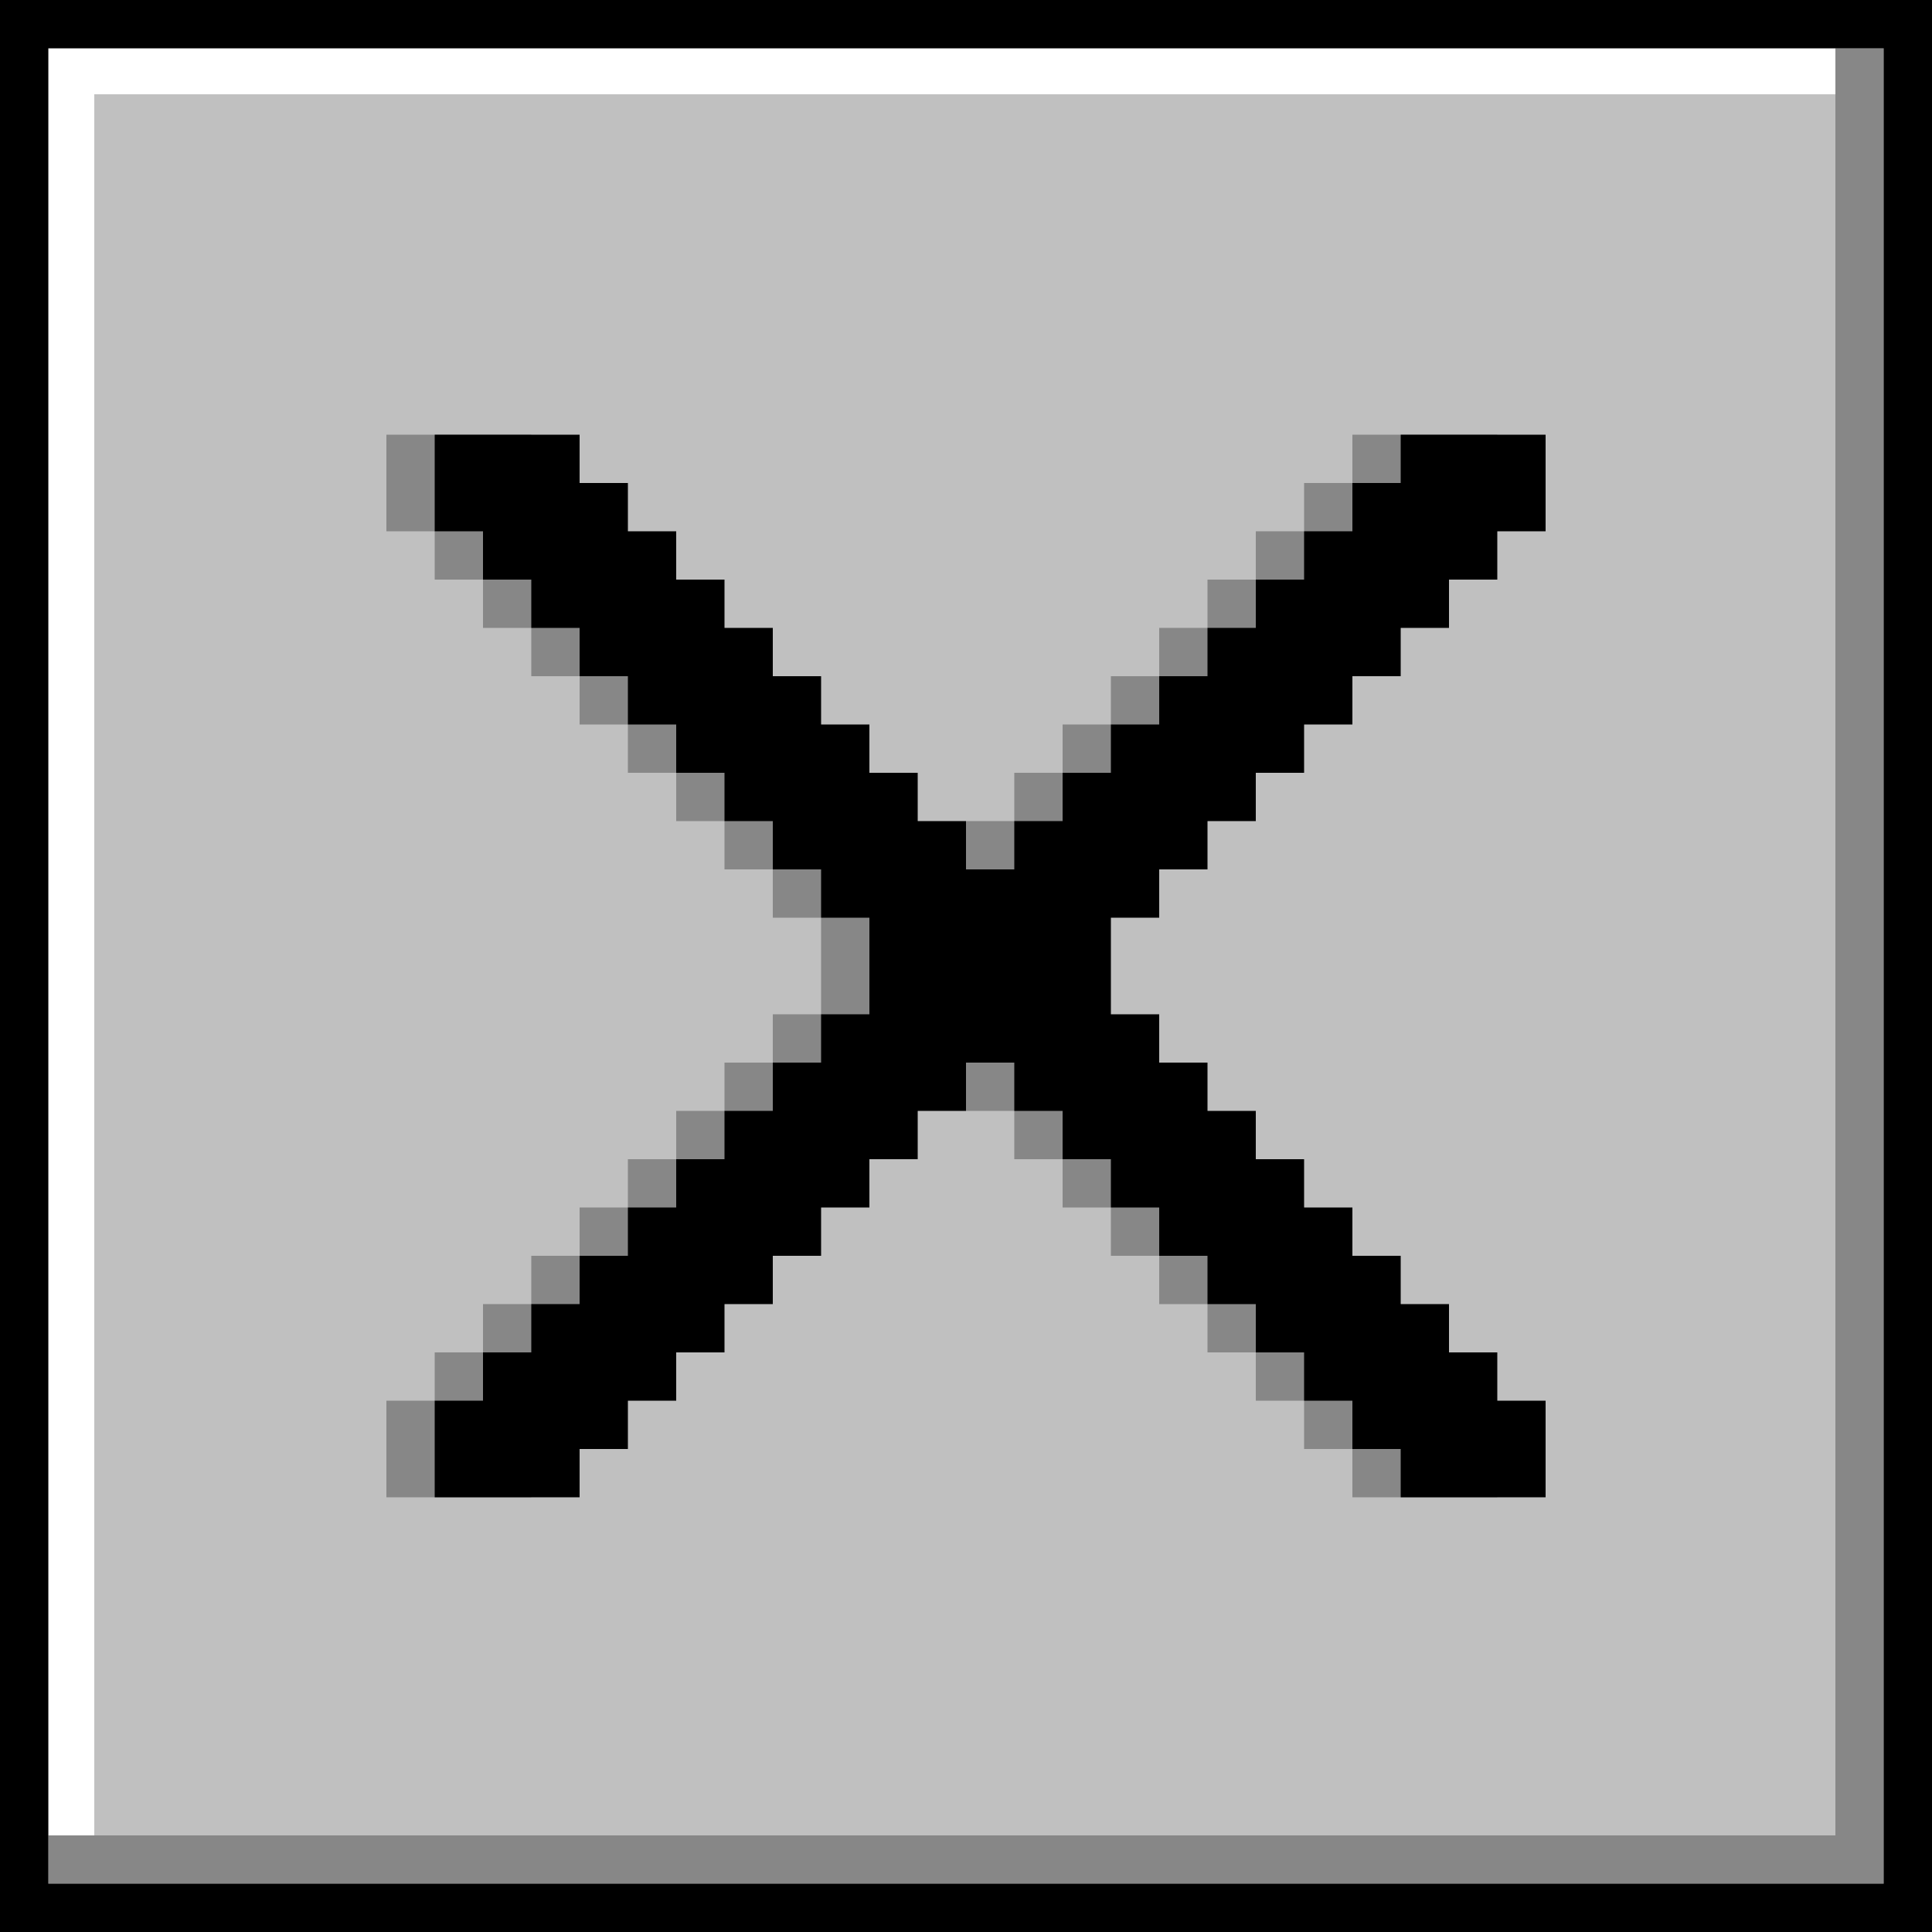
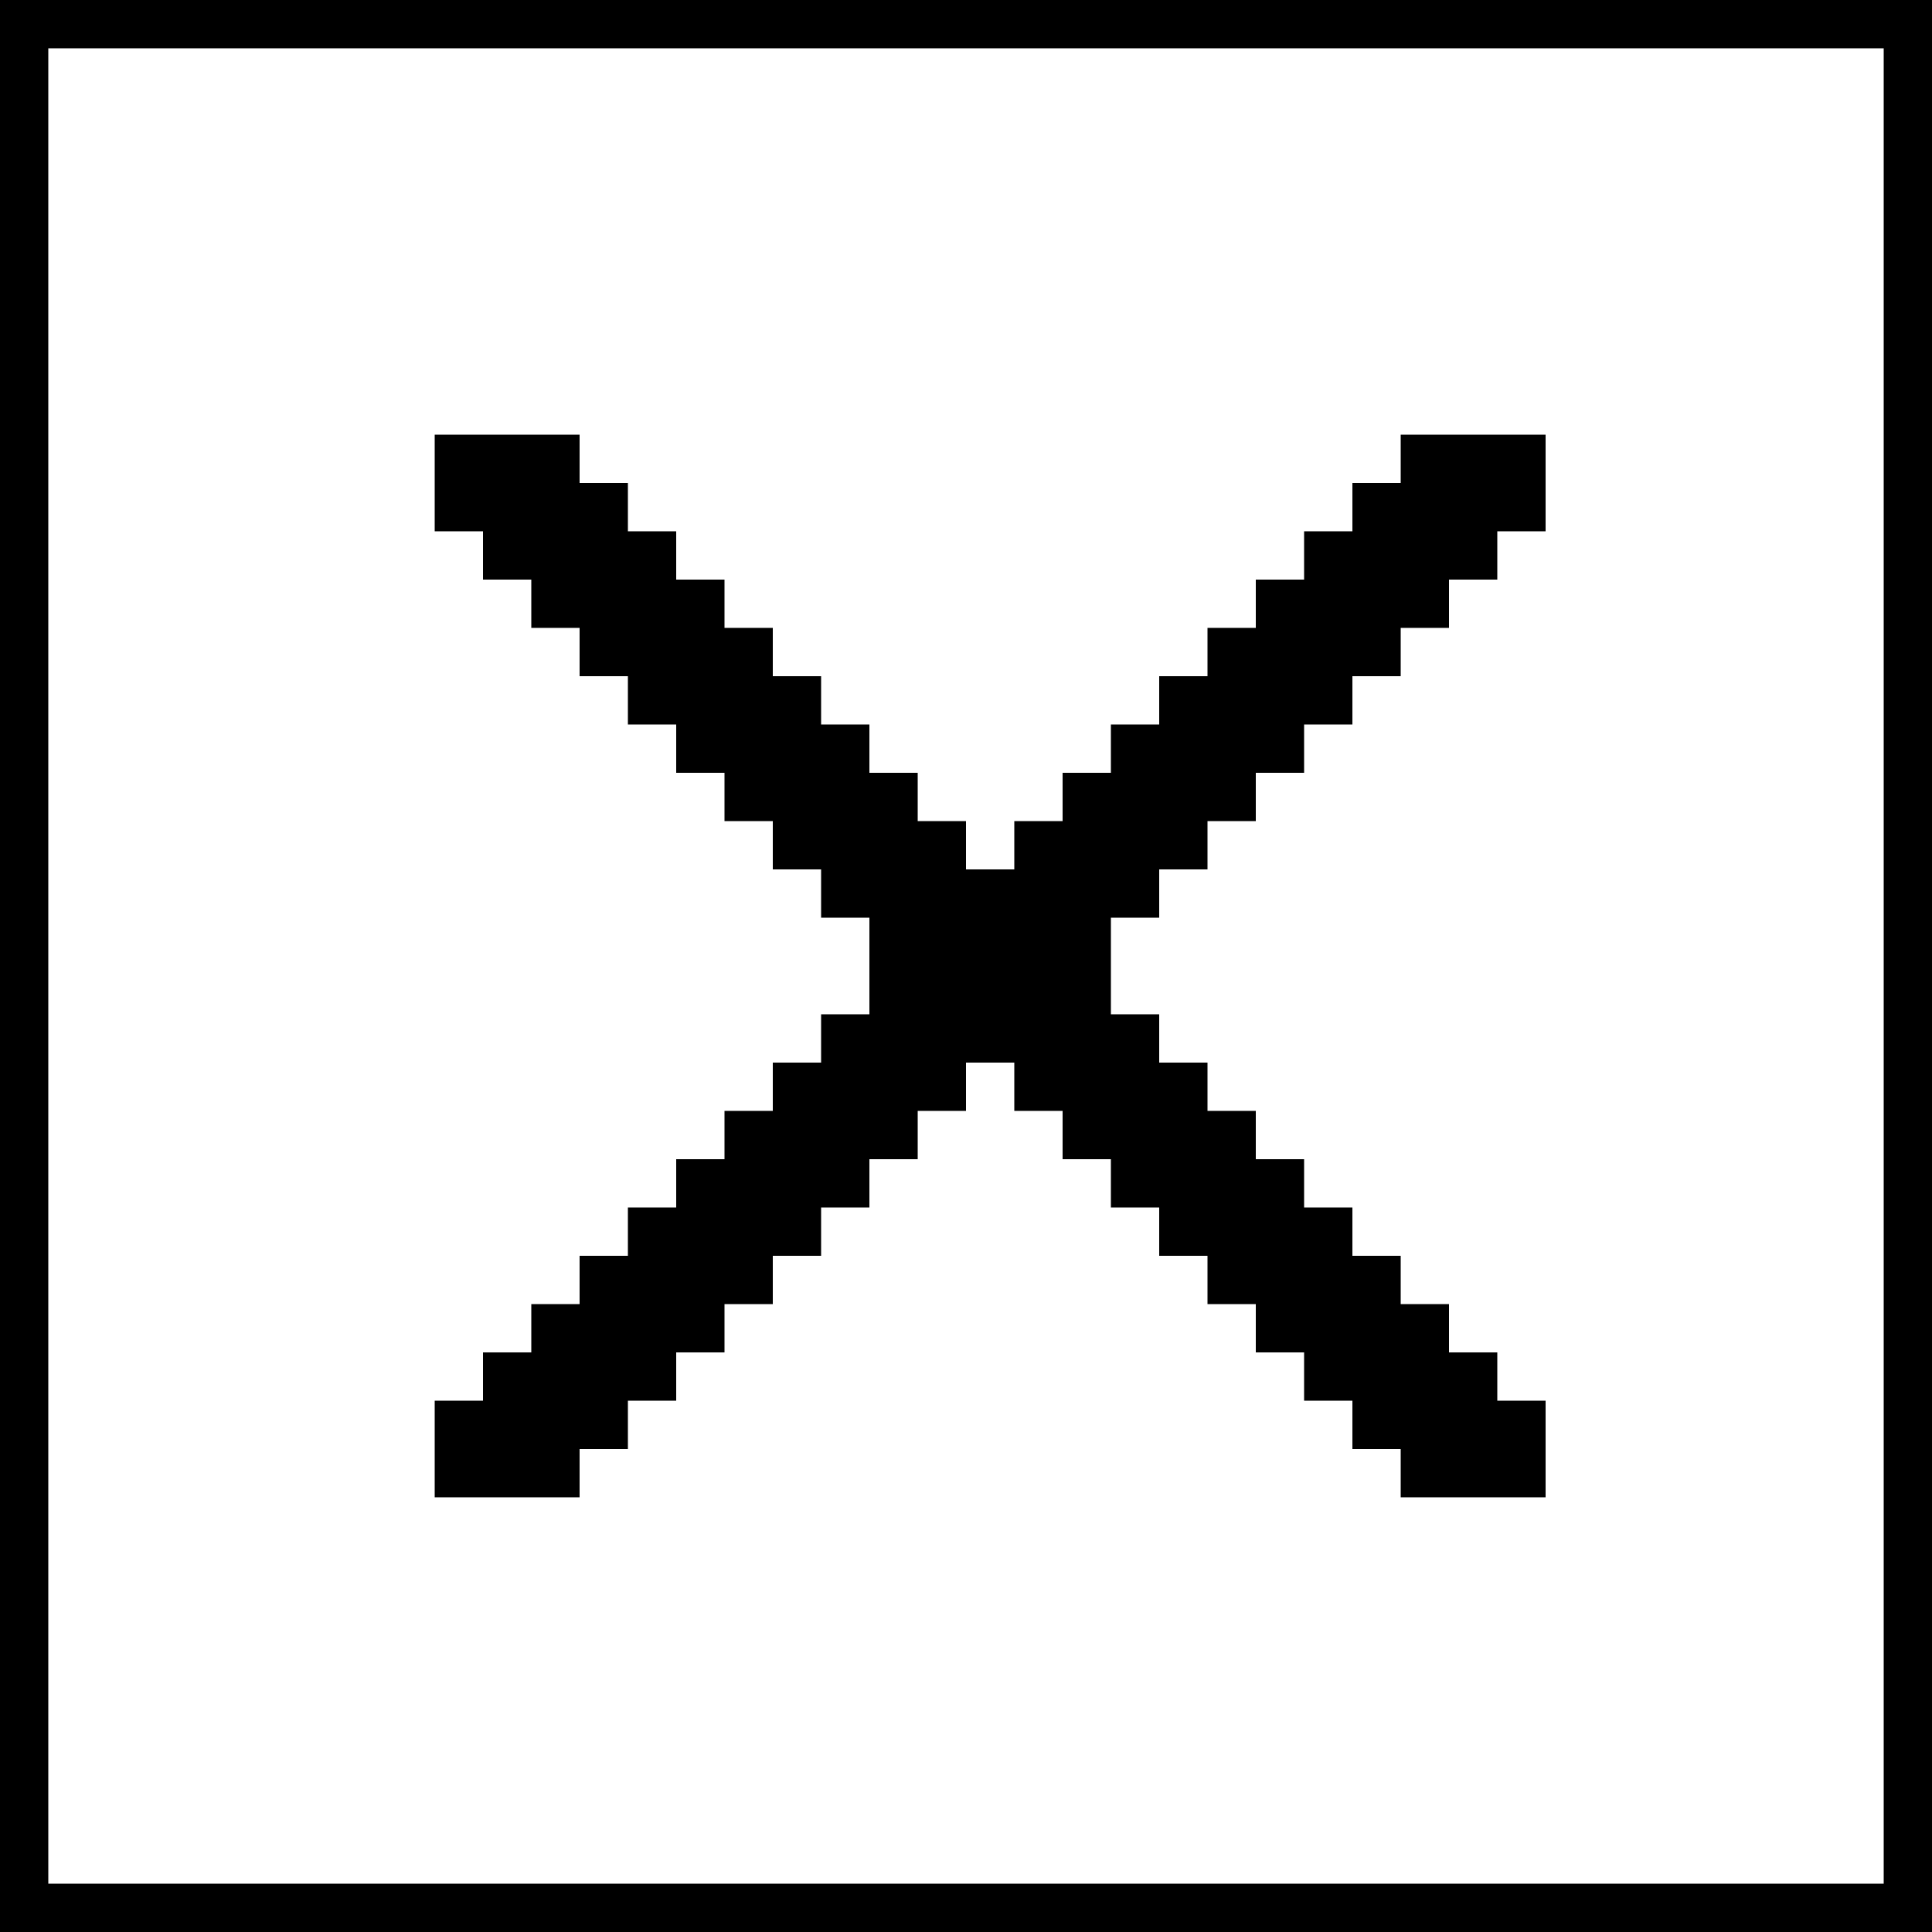
<svg xmlns="http://www.w3.org/2000/svg" height="500.0" preserveAspectRatio="xMidYMid meet" version="1.0" viewBox="0.0 0.0 500.0 500.0" width="500.0" zoomAndPan="magnify">
  <g id="change1_1">
-     <path d="M0 0H500V500H0z" fill="#c0c0c0" />
-   </g>
+     </g>
  <g id="change2_1">
    <path d="M475 12.5L24.4 12.5 12.5 12.5 12.5 24.4 12.5 475 24.4 475 24.4 24.4 475 24.4z" fill="#fff" />
  </g>
  <g id="change3_2">
    <path d="M487.5,0h-475H0v12.5v475V500h487.5H500v-12.5V0H487.5z M487.5,487.5h-475v-475h475V487.5z M125,387.5h-12.5V375v-12.5H125 V350h12.5v-12.5H150V325h12.5v-12.5H175V300h12.5v-12.5H200V275h12.5v-12.5H225V250v-12.5h-12.5V225H200v-12.5h-12.5V200H175v-12.5 h-12.5V175H150v-12.5h-12.5V150H125v-12.5h-12.5V125v-12.5H125h25V125h12.5v12.5H175V150h12.5v12.5H200V175h12.5v12.5H225V200h12.5 v12.5H250V225h12.5v-12.5H275V200h12.5v-12.5H300V175h12.5v-12.5H325V150h12.5v-12.5H350V125h12.5v-12.5h25H400V125v12.5h-12.5V150 H375v12.5h-12.5V175H350v12.5h-12.5V200H325v12.5h-12.5V225H300v12.5h-12.5V250v12.5H300V275h12.5v12.5H325V300h12.5v12.5H350V325 h12.5v12.5H375V350h12.5v12.5H400V375v12.5h-12.5h-25V375H350v-12.5h-12.5V350H325v-12.5h-12.5V325H300v-12.5h-12.5V300H275v-12.5 h-12.5V275H250v12.5h-12.5V300H225v12.5h-12.5V325H200v12.5h-12.5V350H175v12.5h-12.5V375H150v12.5H125z" />
  </g>
  <g id="change3_1">
-     <path d="M475 12.5L475 475 12.5 475 12.5 487.5 475 487.5 487.5 487.5 487.5 475 487.5 12.5z" opacity=".3" />
-     <path d="M137.5 387.5L137.5 375 150 375 150 362.5 162.5 362.5 162.5 350 175 350 175 337.5 187.5 337.5 187.5 325 200 325 200 312.5 212.5 312.5 212.5 300 225 300 225 287.5 237.5 287.5 237.5 275 250 275 250 287.5 262.5 287.5 262.5 300 275 300 275 312.5 287.5 312.5 287.5 325 300 325 300 337.5 312.5 337.5 312.5 350 325 350 325 362.5 337.5 362.5 337.5 375 350 375 350 387.5 375 387.5 387.5 387.5 387.5 375 387.5 362.5 375 362.5 375 350 362.5 350 362.5 337.5 350 337.5 350 325 337.5 325 337.5 312.5 325 312.5 325 300 312.5 300 312.5 287.5 300 287.5 300 275 287.5 275 287.5 262.5 275 262.5 275 250 275 237.5 287.5 237.5 287.5 225 300 225 300 212.5 312.5 212.5 312.5 200 325 200 325 187.5 337.5 187.5 337.5 175 350 175 350 162.5 362.5 162.5 362.5 150 375 150 375 137.5 387.5 137.5 387.5 125 387.5 112.5 375 112.5 350 112.5 350 125 337.5 125 337.5 137.5 325 137.5 325 150 312.5 150 312.5 162.5 300 162.5 300 175 287.5 175 287.5 187.5 275 187.5 275 200 262.5 200 262.5 212.5 250 212.5 250 225 237.5 225 237.5 212.5 225 212.5 225 200 212.5 200 212.5 187.5 200 187.5 200 175 187.5 175 187.5 162.5 175 162.5 175 150 162.5 150 162.5 137.5 150 137.5 150 125 137.5 125 137.5 112.5 112.5 112.5 100 112.5 100 125 100 137.5 112.5 137.5 112.5 150 125 150 125 162.5 137.5 162.5 137.5 175 150 175 150 187.5 162.5 187.5 162.5 200 175 200 175 212.5 187.5 212.5 187.5 225 200 225 200 237.5 212.5 237.5 212.5 250 212.5 262.5 200 262.5 200 275 187.5 275 187.5 287.5 175 287.5 175 300 162.5 300 162.5 312.5 150 312.5 150 325 137.5 325 137.5 337.5 125 337.5 125 350 112.5 350 112.5 362.5 100 362.5 100 375 100 387.5 112.5 387.5z" opacity=".3" />
-   </g>
+     </g>
</svg>